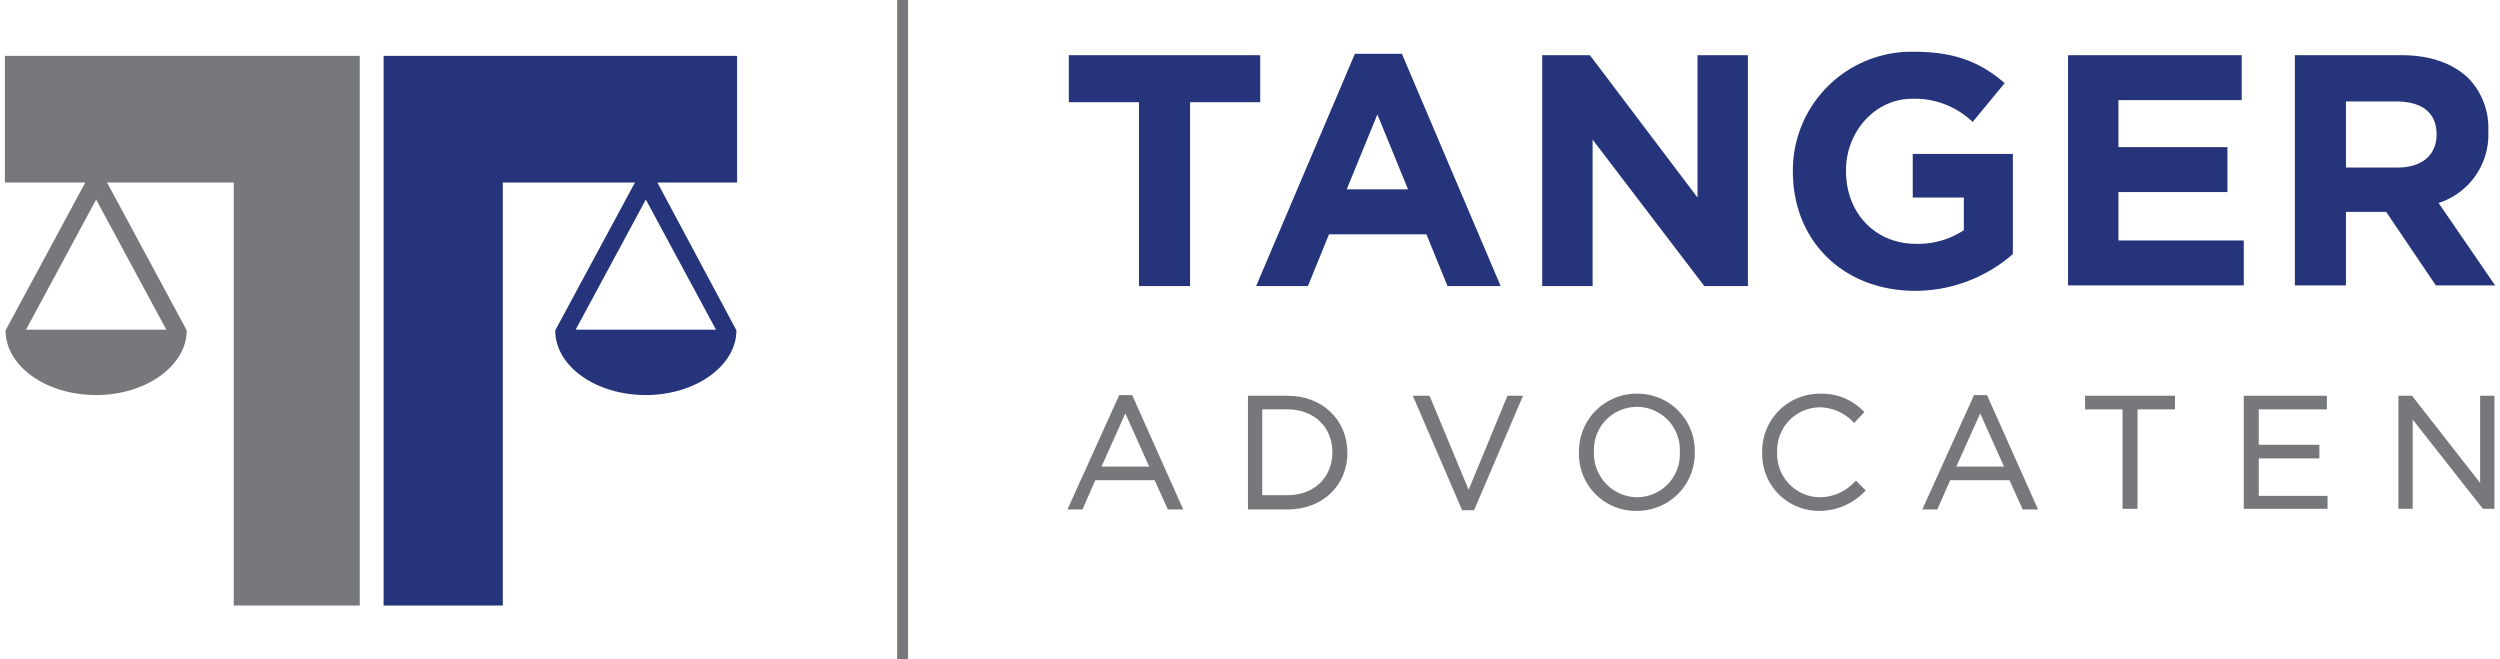
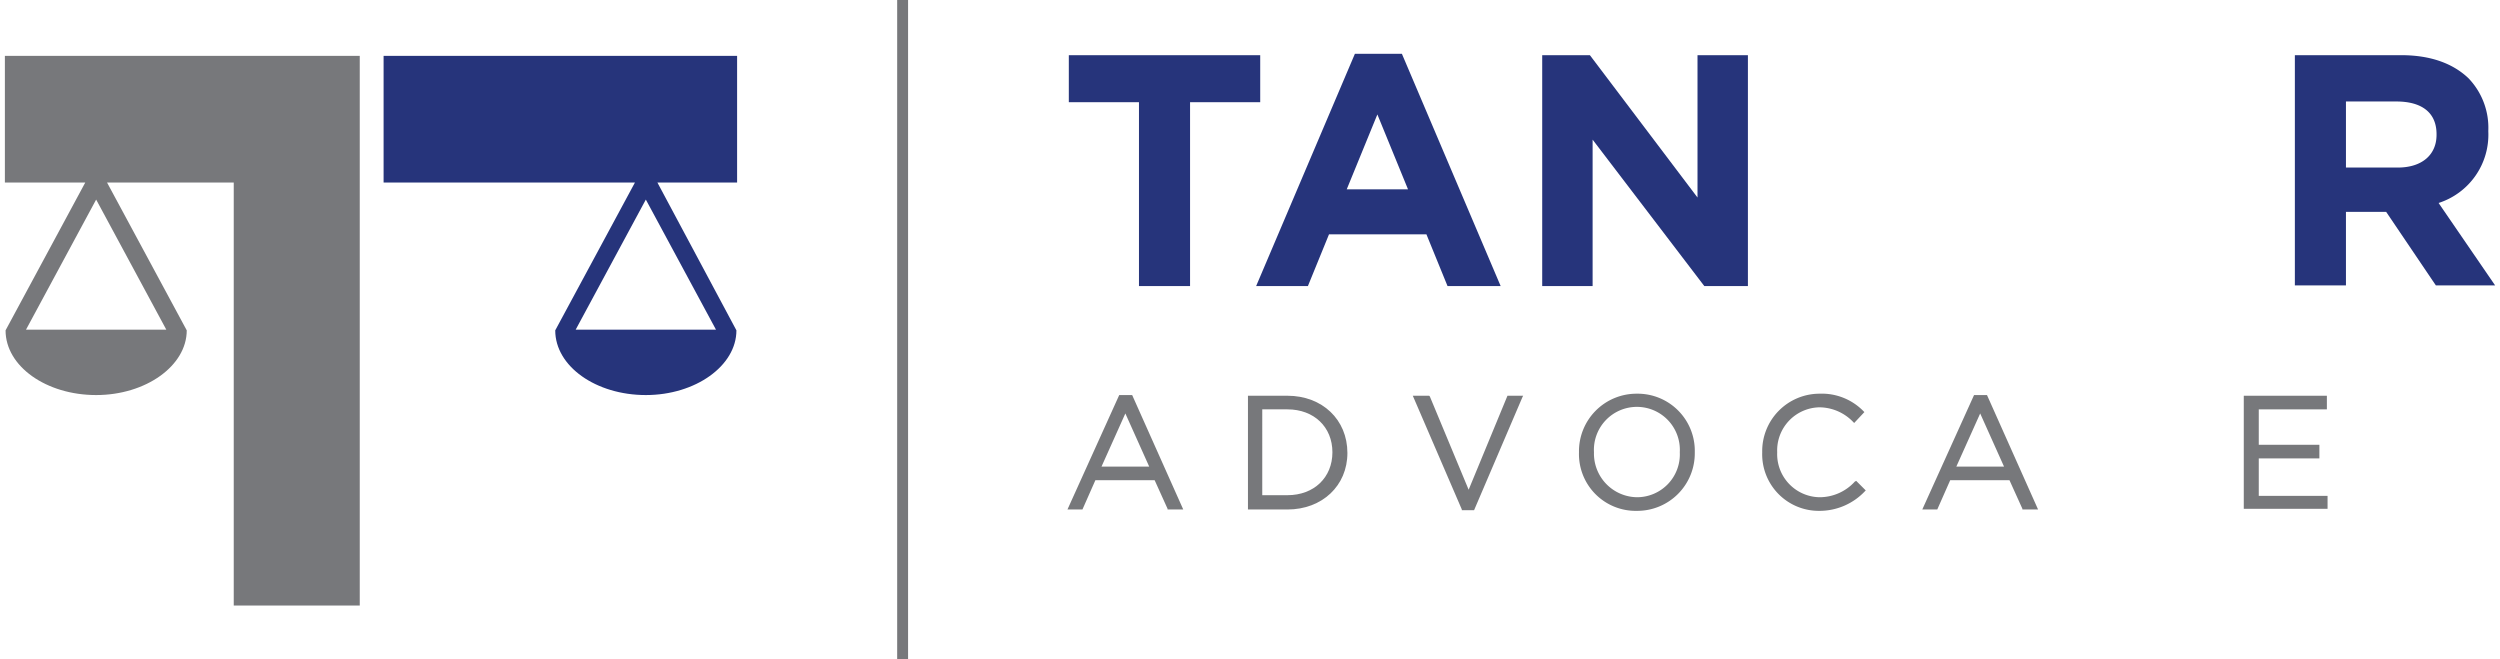
<svg xmlns="http://www.w3.org/2000/svg" width="182" height="48" viewBox="0 0 365.6 96.8">
  <defs>
    <style> .cls-1 { fill: #26347b; } .cls-2 { fill: #77787b; } </style>
  </defs>
  <title>logo-tanger</title>
  <g id="Layer_2" data-name="Layer 2">
    <g id="Layer_1-2" data-name="Layer 1">
      <g>
        <path class="cls-1" d="M166.5,15H156.2V8.1h28.1V15H174V42h-7.5Z" />
        <path class="cls-1" d="M198.2,7.9h6.9L219.6,42h-7.8l-3.1-7.6H194.4L191.3,42h-7.6ZM206,27.8l-4.5-11-4.5,11Z" />
        <path class="cls-1" d="M225.8,8.1h6.9L248.5,29V8.1h7.4V42h-6.4L233.1,20.5V42h-7.4V8.1Z" />
-         <path class="cls-1" d="M262.5,25.2h0A17.42,17.42,0,0,1,280.3,7.6c6.1,0,9.8,1.6,13.3,4.6l-4.7,5.7a12.3,12.3,0,0,0-8.9-3.4c-5.4,0-9.7,4.8-9.7,10.5v.1c0,6.2,4.3,10.7,10.3,10.7a12.28,12.28,0,0,0,7-2V29h-7.5V22.6h14.7V37.3a21.86,21.86,0,0,1-14.5,5.4C269.7,42.6,262.5,35.2,262.5,25.2Z" />
-         <path class="cls-1" d="M302.9,8.1h25.5v6.6H310.3v6.9h16v6.6h-16v7.1h18.4v6.6H302.9Z" />
        <path class="cls-1" d="M336.3,8.1h15.5c4.3,0,7.6,1.2,9.9,3.4a10.49,10.49,0,0,1,2.9,7.7v.1a10.53,10.53,0,0,1-7.3,10.5l8.3,12.1h-8.7l-7.3-10.8h-5.9V41.9h-7.5V8.1Zm15,16.5c3.6,0,5.7-1.9,5.7-4.8v-.1c0-3.2-2.2-4.8-5.9-4.8h-7.4v9.7Z" />
      </g>
      <g>
        <path class="cls-2" d="M165.5,58h-1.9L156,74.8h2.2l1.9-4.3h8.7l1.9,4.2v.1H173L165.5,58ZM168,68.5h-7l3.5-7.8Z" />
        <path class="cls-2" d="M188.3,58.1h-5.8V74.8h5.8c5.1,0,8.8-3.5,8.8-8.3h0C197.1,61.6,193.4,58.1,188.3,58.1Zm6.6,8.3h0c0,3.7-2.7,6.3-6.6,6.3h-3.7V60.1h3.7C192.2,60.1,194.9,62.7,194.9,66.4Z" />
        <polygon class="cls-2" points="214.9 71.9 209.2 58.2 209.1 58.1 206.7 58.1 213.9 74.8 213.9 74.9 215.7 74.9 222.8 58.3 222.9 58.1 220.6 58.1 214.9 71.9" />
        <path class="cls-2" d="M239.6,57.8a8.45,8.45,0,0,0-8.5,8.6h0a8.33,8.33,0,0,0,8.5,8.6,8.45,8.45,0,0,0,8.5-8.6h0A8.39,8.39,0,0,0,239.6,57.8Zm6.3,8.6h0a6.29,6.29,0,0,1-6.3,6.6,6.41,6.41,0,0,1-6.3-6.6h0a6.31,6.31,0,1,1,12.6,0Z" />
        <path class="cls-2" d="M271.6,70.7a7,7,0,0,1-5.2,2.3,6.33,6.33,0,0,1-6.2-6.6h0a6.33,6.33,0,0,1,6.2-6.6,6.93,6.93,0,0,1,5,2.2l.1.1,1.5-1.6-.1-.1a8.55,8.55,0,0,0-6.5-2.6,8.43,8.43,0,0,0-8.4,8.6h0a8.31,8.31,0,0,0,8.4,8.6,9.16,9.16,0,0,0,6.7-2.9l.1-.1-1.4-1.4Z" />
        <path class="cls-2" d="M291,58h-1.9l-7.6,16.8h2.2l1.9-4.3h8.7l1.9,4.2v.1h2.3L291,58Zm2.5,10.5h-7l3.5-7.8Z" />
-         <polygon class="cls-2" points="305.4 60.1 310.9 60.1 310.9 74.7 313.1 74.7 313.1 60.1 318.6 60.1 318.6 58.1 305.4 58.1 305.4 60.1" />
        <polygon class="cls-2" points="330.9 67.3 339.8 67.3 339.8 65.3 330.9 65.3 330.9 60.1 340.9 60.1 340.9 58.1 328.7 58.1 328.7 74.7 341 74.7 341 72.8 330.9 72.8 330.9 67.3" />
-         <polygon class="cls-2" points="363.4 58.1 363.4 70.9 353.4 58.1 351.4 58.1 351.4 74.7 353.5 74.7 353.5 61.6 363.8 74.7 365.5 74.7 365.5 58.1 363.4 58.1" />
      </g>
      <path class="cls-2" d="M0,8.2V26.8H11.8L.1,48.5c0,5.3,6,9.5,13.3,9.5s13.3-4.3,13.3-9.5L15,26.8H33.6V88.9H52.1V8.2ZM3.1,48.4,13.4,29.3,23.7,48.4Z" />
-       <path class="cls-1" d="M95.8,26.8h11.7V8.2H55.6V88.9H73.1V26.8H92.5L80.8,48.5c0,5.3,6,9.5,13.3,9.5s13.3-4.3,13.3-9.5Zm-12,21.6L94.1,29.3l10.3,19.1Z" />
+       <path class="cls-1" d="M95.8,26.8h11.7V8.2H55.6V88.9V26.8H92.5L80.8,48.5c0,5.3,6,9.5,13.3,9.5s13.3-4.3,13.3-9.5Zm-12,21.6L94.1,29.3l10.3,19.1Z" />
      <rect class="cls-2" x="131" width="1.6" height="96.8" />
    </g>
  </g>
</svg>